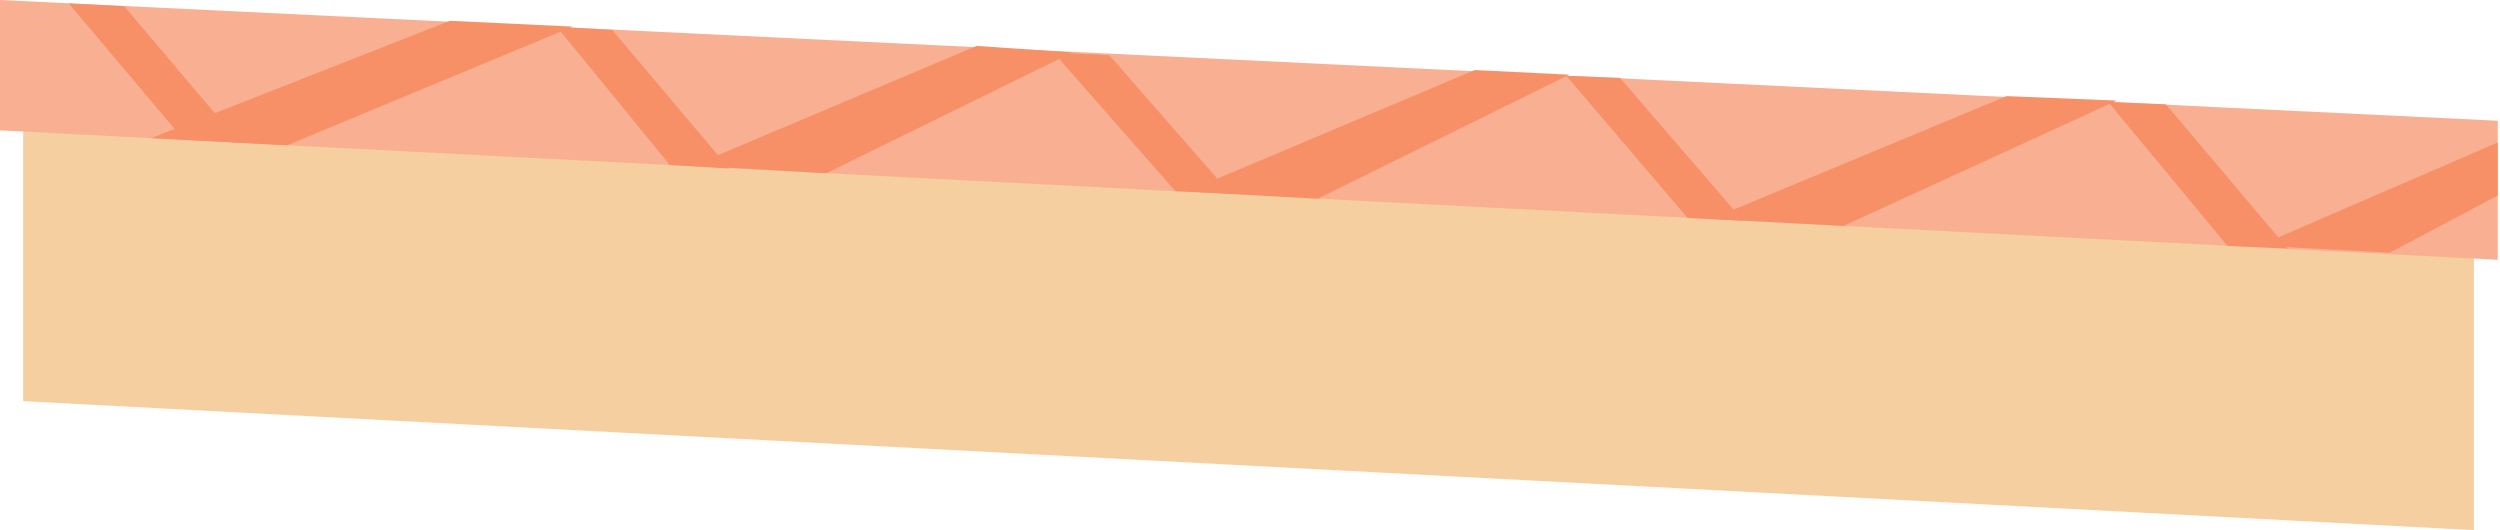
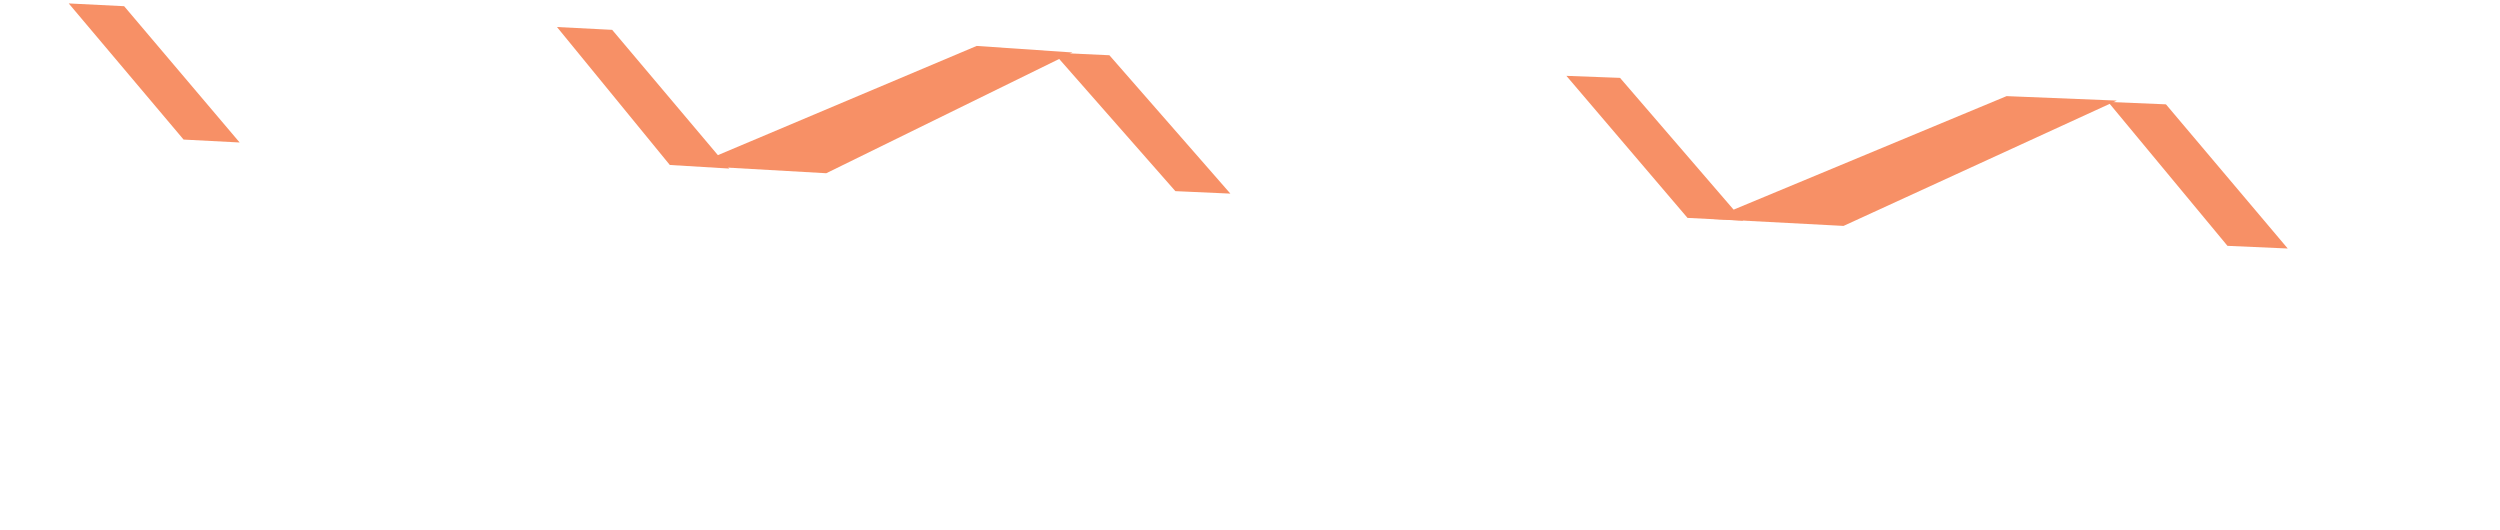
<svg xmlns="http://www.w3.org/2000/svg" width="863" height="183" viewBox="0 0 863 183" fill="none">
-   <path d="M854 85.534L8 44L8 138.47L854 183V85.534Z" fill="#F5CF9F" />
-   <path d="M862.222 41.683L1.80006e-05 0L0 44.993L862.222 89.683V41.683Z" fill="#F9AF92" />
-   <path d="M155.305 7.184L52.223 47.684L99.049 50.184L197.723 9.183L155.305 7.184Z" fill="#F79066" />
  <path d="M337.144 15.857L239.223 57.184L285.223 59.8L370.193 18.113L337.144 15.857Z" fill="#F79066" />
-   <path d="M509.082 24.184L409.723 66.089L454.894 68.584L541.723 25.777L509.082 24.184Z" fill="#F79066" />
  <path d="M692.669 33.184L590.723 75.578L636.389 77.984L730.723 34.722L692.669 33.184Z" fill="#F79066" />
-   <path d="M862.223 49.184L779.723 84.839L825.023 87.184L862.223 67.476V49.184Z" fill="#F79066" />
  <path d="M211.319 10.299L251.723 58.184L231.223 56.95L192.268 9.33L211.319 10.299Z" fill="#F79066" />
  <path d="M42.851 2.138L82.723 49.184L63.375 48.181L23.723 1.184L42.851 2.138Z" fill="#F79066" />
  <path d="M382.965 19.071L424.723 66.834L405.735 65.983L363.723 18.184L382.965 19.071Z" fill="#F79066" />
  <path d="M559.234 26.88L601.723 76.184L582.53 75.221L540.723 26.184L559.234 26.88Z" fill="#F79066" />
  <path d="M747.686 36.017L789.723 85.784L768.925 84.866L727.723 35.184L747.686 36.017Z" fill="#F79066" />
</svg>